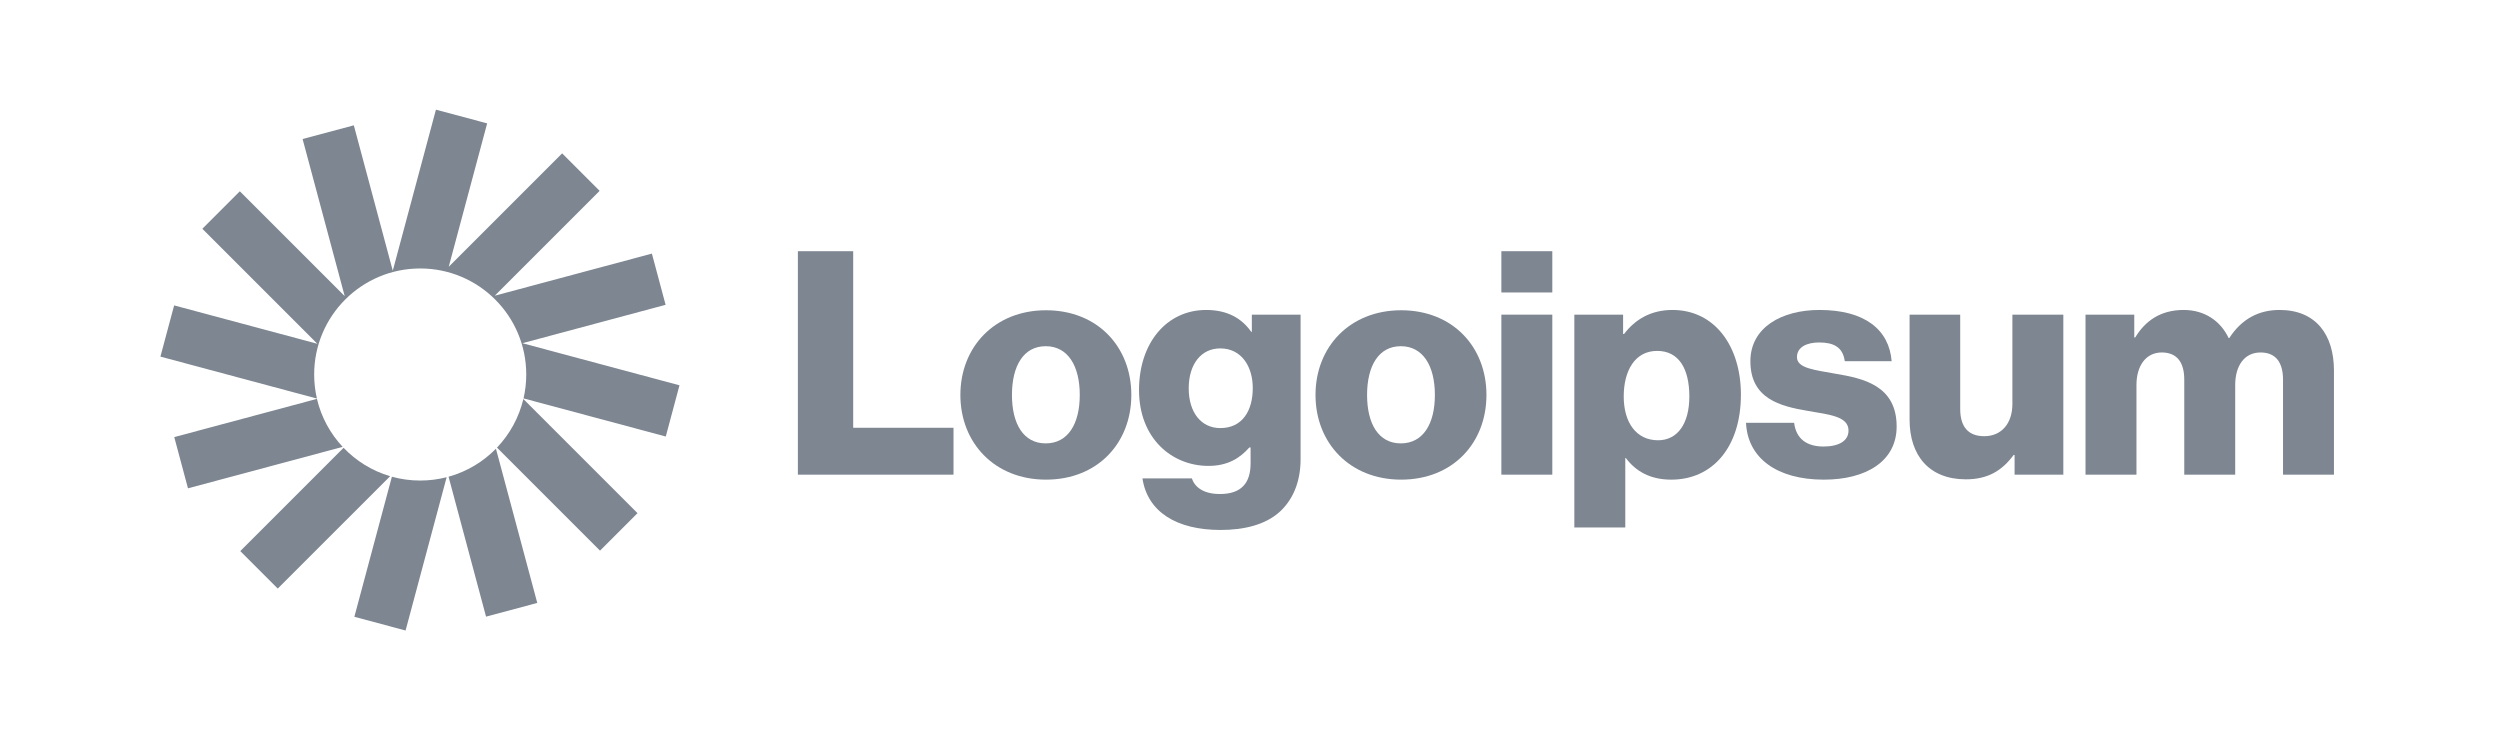
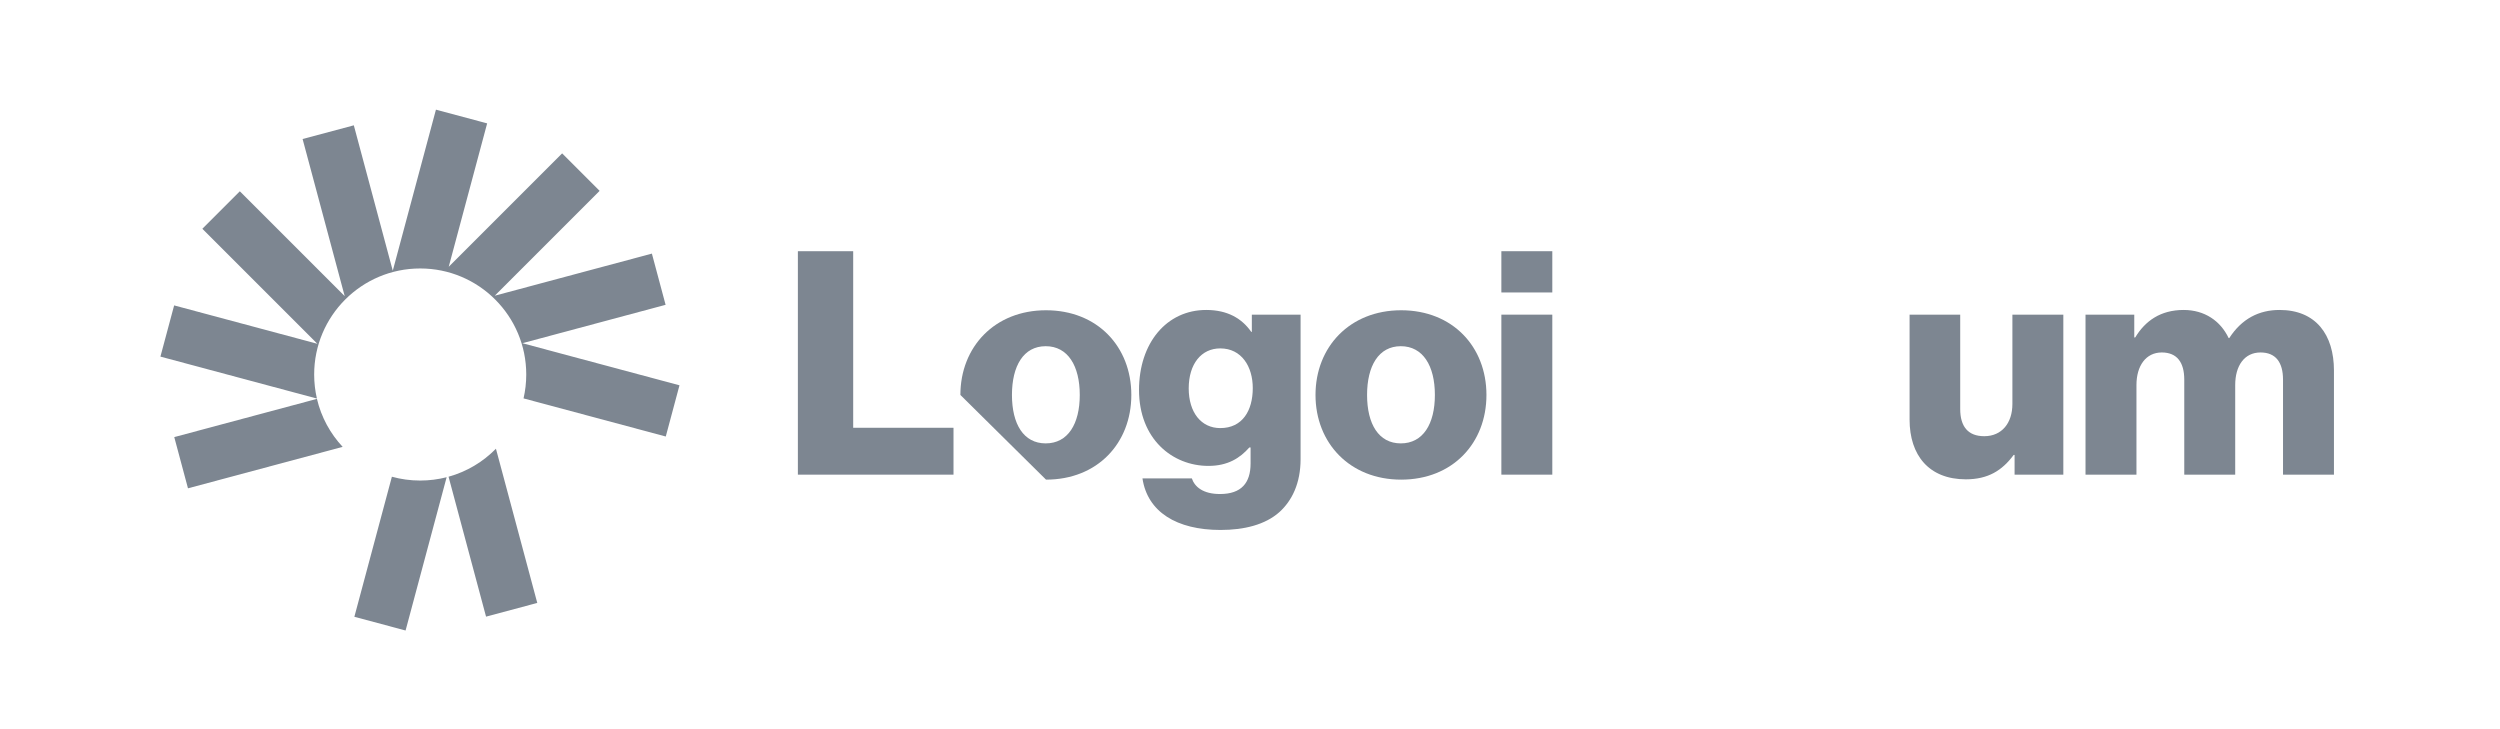
<svg xmlns="http://www.w3.org/2000/svg" width="192" height="56" viewBox="0 0 192 56" fill="none">
  <g opacity="0.6" clip-path="url(#clip0_1283_8726)">
    <path d="M61.277 36.453H73.229V32.853H65.525V19.293H61.277V36.453Z" fill="#263547" />
-     <path d="M80.31 34.052C78.606 34.052 77.718 32.564 77.718 30.332C77.718 28.1 78.606 26.588 80.31 26.588C82.014 26.588 82.926 28.1 82.926 30.332C82.926 32.564 82.014 34.052 80.31 34.052ZM80.334 36.836C84.294 36.836 86.886 34.028 86.886 30.332C86.886 26.636 84.294 23.828 80.334 23.828C76.398 23.828 73.758 26.636 73.758 30.332C73.758 34.028 76.398 36.836 80.334 36.836Z" fill="#263547" />
+     <path d="M80.31 34.052C78.606 34.052 77.718 32.564 77.718 30.332C77.718 28.1 78.606 26.588 80.31 26.588C82.014 26.588 82.926 28.1 82.926 30.332C82.926 32.564 82.014 34.052 80.31 34.052ZM80.334 36.836C84.294 36.836 86.886 34.028 86.886 30.332C86.886 26.636 84.294 23.828 80.334 23.828C76.398 23.828 73.758 26.636 73.758 30.332Z" fill="#263547" />
    <path d="M93.741 40.701C95.565 40.701 97.173 40.293 98.253 39.333C99.237 38.445 99.885 37.101 99.885 35.253V24.165H96.141V25.485H96.093C95.373 24.453 94.269 23.805 92.637 23.805C89.589 23.805 87.477 26.349 87.477 29.949C87.477 33.717 90.045 35.781 92.805 35.781C94.293 35.781 95.229 35.181 95.949 34.365H96.045V35.589C96.045 37.077 95.349 37.941 93.693 37.941C92.397 37.941 91.749 37.389 91.533 36.741H87.741C88.125 39.309 90.357 40.701 93.741 40.701ZM93.717 32.877C92.253 32.877 91.293 31.677 91.293 29.829C91.293 27.957 92.253 26.757 93.717 26.757C95.349 26.757 96.213 28.149 96.213 29.805C96.213 31.533 95.421 32.877 93.717 32.877Z" fill="#263547" />
    <path d="M107.583 34.052C105.879 34.052 104.991 32.564 104.991 30.332C104.991 28.1 105.879 26.588 107.583 26.588C109.287 26.588 110.199 28.1 110.199 30.332C110.199 32.564 109.287 34.052 107.583 34.052ZM107.607 36.836C111.567 36.836 114.159 34.028 114.159 30.332C114.159 26.636 111.567 23.828 107.607 23.828C103.671 23.828 101.031 26.636 101.031 30.332C101.031 34.028 103.671 36.836 107.607 36.836Z" fill="#263547" />
    <path d="M115.305 36.453H119.217V24.165H115.305V36.453ZM115.305 22.461H119.217V19.293H115.305V22.461Z" fill="#263547" />
-     <path d="M120.91 40.509H124.822V35.181H124.87C125.638 36.213 126.766 36.837 128.35 36.837C131.566 36.837 133.702 34.293 133.702 30.309C133.702 26.613 131.71 23.805 128.446 23.805C126.766 23.805 125.566 24.549 124.726 25.653H124.654V24.165H120.91V40.509ZM127.342 33.813C125.662 33.813 124.702 32.445 124.702 30.453C124.702 28.461 125.566 26.949 127.27 26.949C128.95 26.949 129.742 28.341 129.742 30.453C129.742 32.541 128.83 33.813 127.342 33.813Z" fill="#263547" />
-     <path d="M140.07 36.837C143.286 36.837 145.662 35.445 145.662 32.757C145.662 29.613 143.118 29.061 140.958 28.701C139.398 28.413 138.006 28.293 138.006 27.429C138.006 26.661 138.75 26.301 139.71 26.301C140.79 26.301 141.534 26.637 141.678 27.741H145.278C145.086 25.317 143.214 23.805 139.734 23.805C136.83 23.805 134.43 25.149 134.43 27.741C134.43 30.621 136.71 31.197 138.846 31.557C140.478 31.845 141.966 31.965 141.966 33.069C141.966 33.861 141.222 34.293 140.046 34.293C138.75 34.293 137.934 33.693 137.79 32.469H134.094C134.214 35.181 136.47 36.837 140.07 36.837Z" fill="#263547" />
    <path d="M150.976 36.812C152.68 36.812 153.76 36.14 154.648 34.94H154.72V36.452H158.464V24.164H154.552V31.028C154.552 32.492 153.736 33.5 152.392 33.5C151.144 33.5 150.544 32.756 150.544 31.412V24.164H146.656V32.228C146.656 34.964 148.144 36.812 150.976 36.812Z" fill="#263547" />
    <path d="M160.168 36.453H164.08V29.565C164.08 28.101 164.8 27.069 166.024 27.069C167.2 27.069 167.752 27.837 167.752 29.157V36.453H171.664V29.565C171.664 28.101 172.36 27.069 173.608 27.069C174.784 27.069 175.336 27.837 175.336 29.157V36.453H179.248V28.461C179.248 25.701 177.856 23.805 175.072 23.805C173.488 23.805 172.168 24.477 171.208 25.965H171.16C170.536 24.645 169.312 23.805 167.704 23.805C165.928 23.805 164.752 24.645 163.984 25.917H163.912V24.165H160.168V36.453Z" fill="#263547" />
    <path d="M37.413 9.476L33.48 8.422L30.165 20.791L27.173 9.624L23.24 10.678L26.473 22.743L18.42 14.691L15.541 17.57L24.374 26.403L13.374 23.455L12.32 27.388L24.339 30.609C24.201 30.015 24.128 29.397 24.128 28.762C24.128 24.264 27.774 20.618 32.272 20.618C36.77 20.618 40.416 24.264 40.416 28.762C40.416 29.393 40.344 30.007 40.208 30.597L51.131 33.524L52.184 29.591L40.118 26.358L51.118 23.41L50.065 19.477L37.999 22.71L46.051 14.658L43.172 11.779L34.462 20.489L37.413 9.476Z" fill="#263547" />
-     <path d="M40.194 30.645C39.857 32.07 39.145 33.351 38.168 34.377L46.081 42.29L48.96 39.411L40.194 30.645Z" fill="#263547" />
    <path d="M38.088 34.461C37.099 35.471 35.85 36.224 34.449 36.612L37.329 47.358L41.262 46.304L38.088 34.461Z" fill="#263547" />
    <path d="M34.302 36.65C33.652 36.817 32.971 36.906 32.269 36.906C31.517 36.906 30.788 36.804 30.097 36.613L27.215 47.369L31.148 48.423L34.302 36.65Z" fill="#263547" />
-     <path d="M29.961 36.574C28.581 36.166 27.354 35.403 26.386 34.391L18.453 42.323L21.332 45.202L29.961 36.574Z" fill="#263547" />
    <path d="M26.316 34.319C25.364 33.3 24.671 32.036 24.341 30.633L13.383 33.569L14.437 37.502L26.316 34.319Z" fill="#263547" />
  </g>
  <defs>
    <clipPath id="clip0_1283_8726">
      <rect width="168" height="41" fill="white" transform="translate(12 7.5)" />
    </clipPath>
  </defs>
</svg>